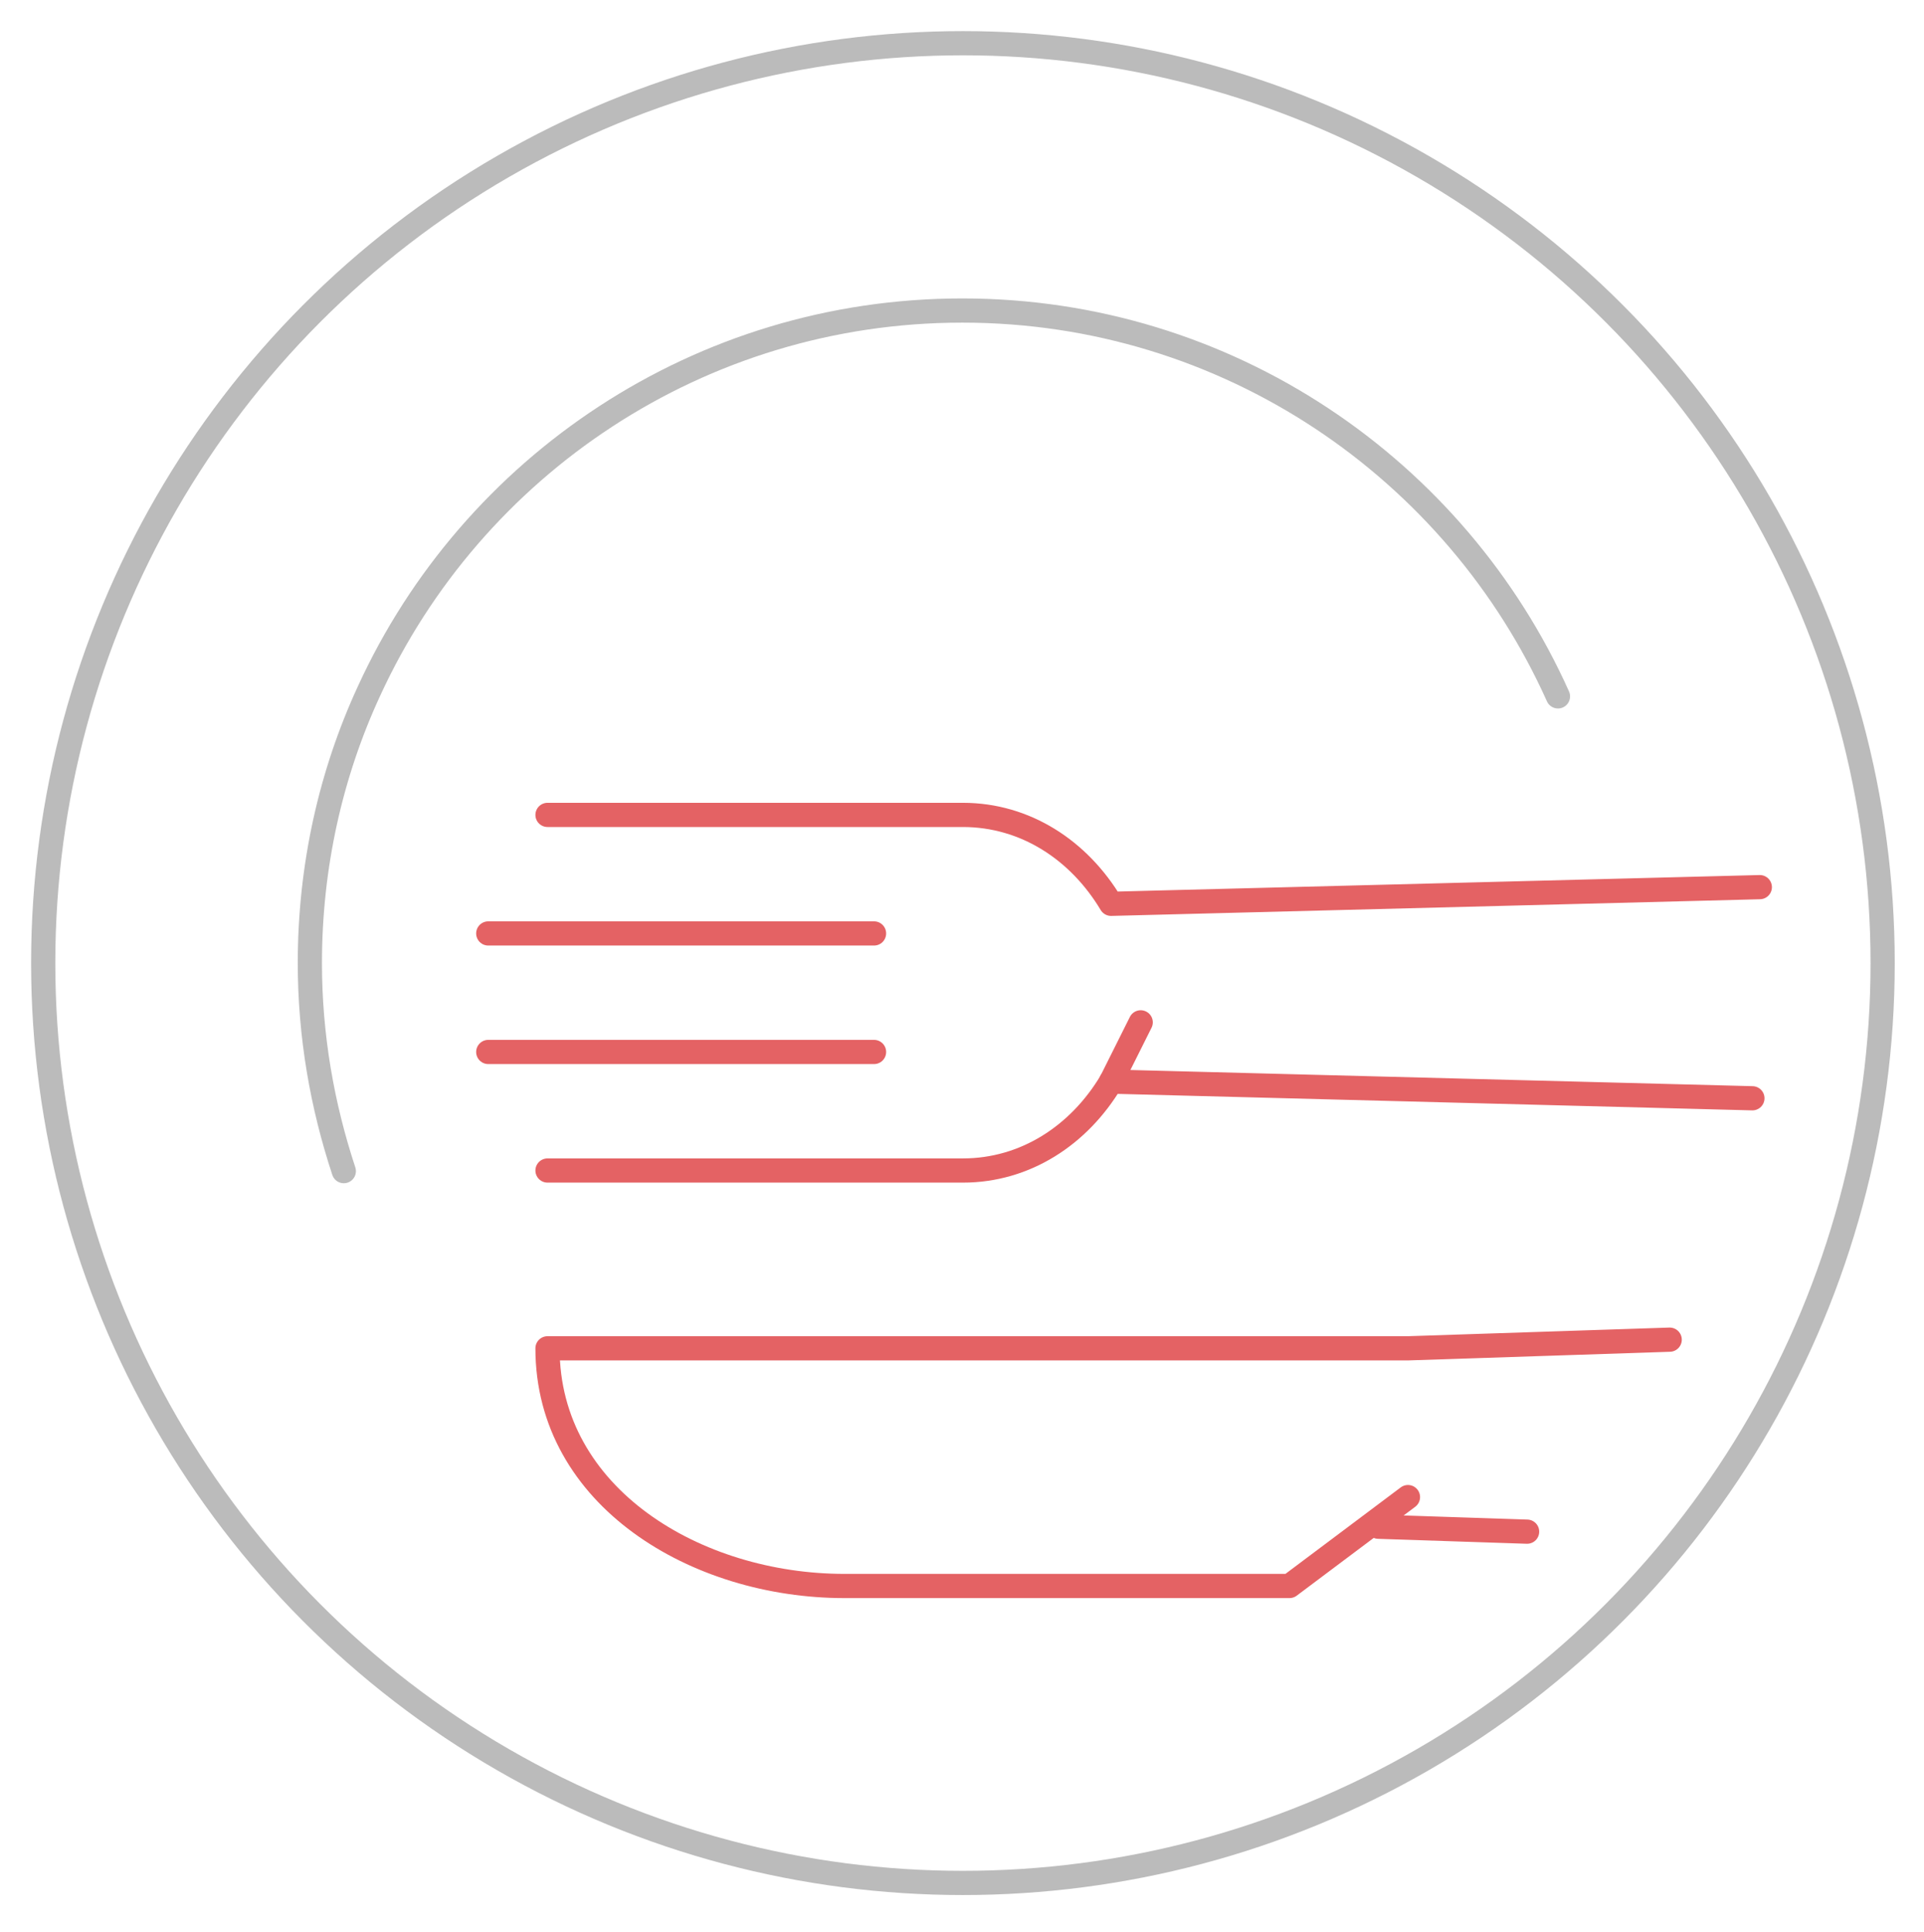
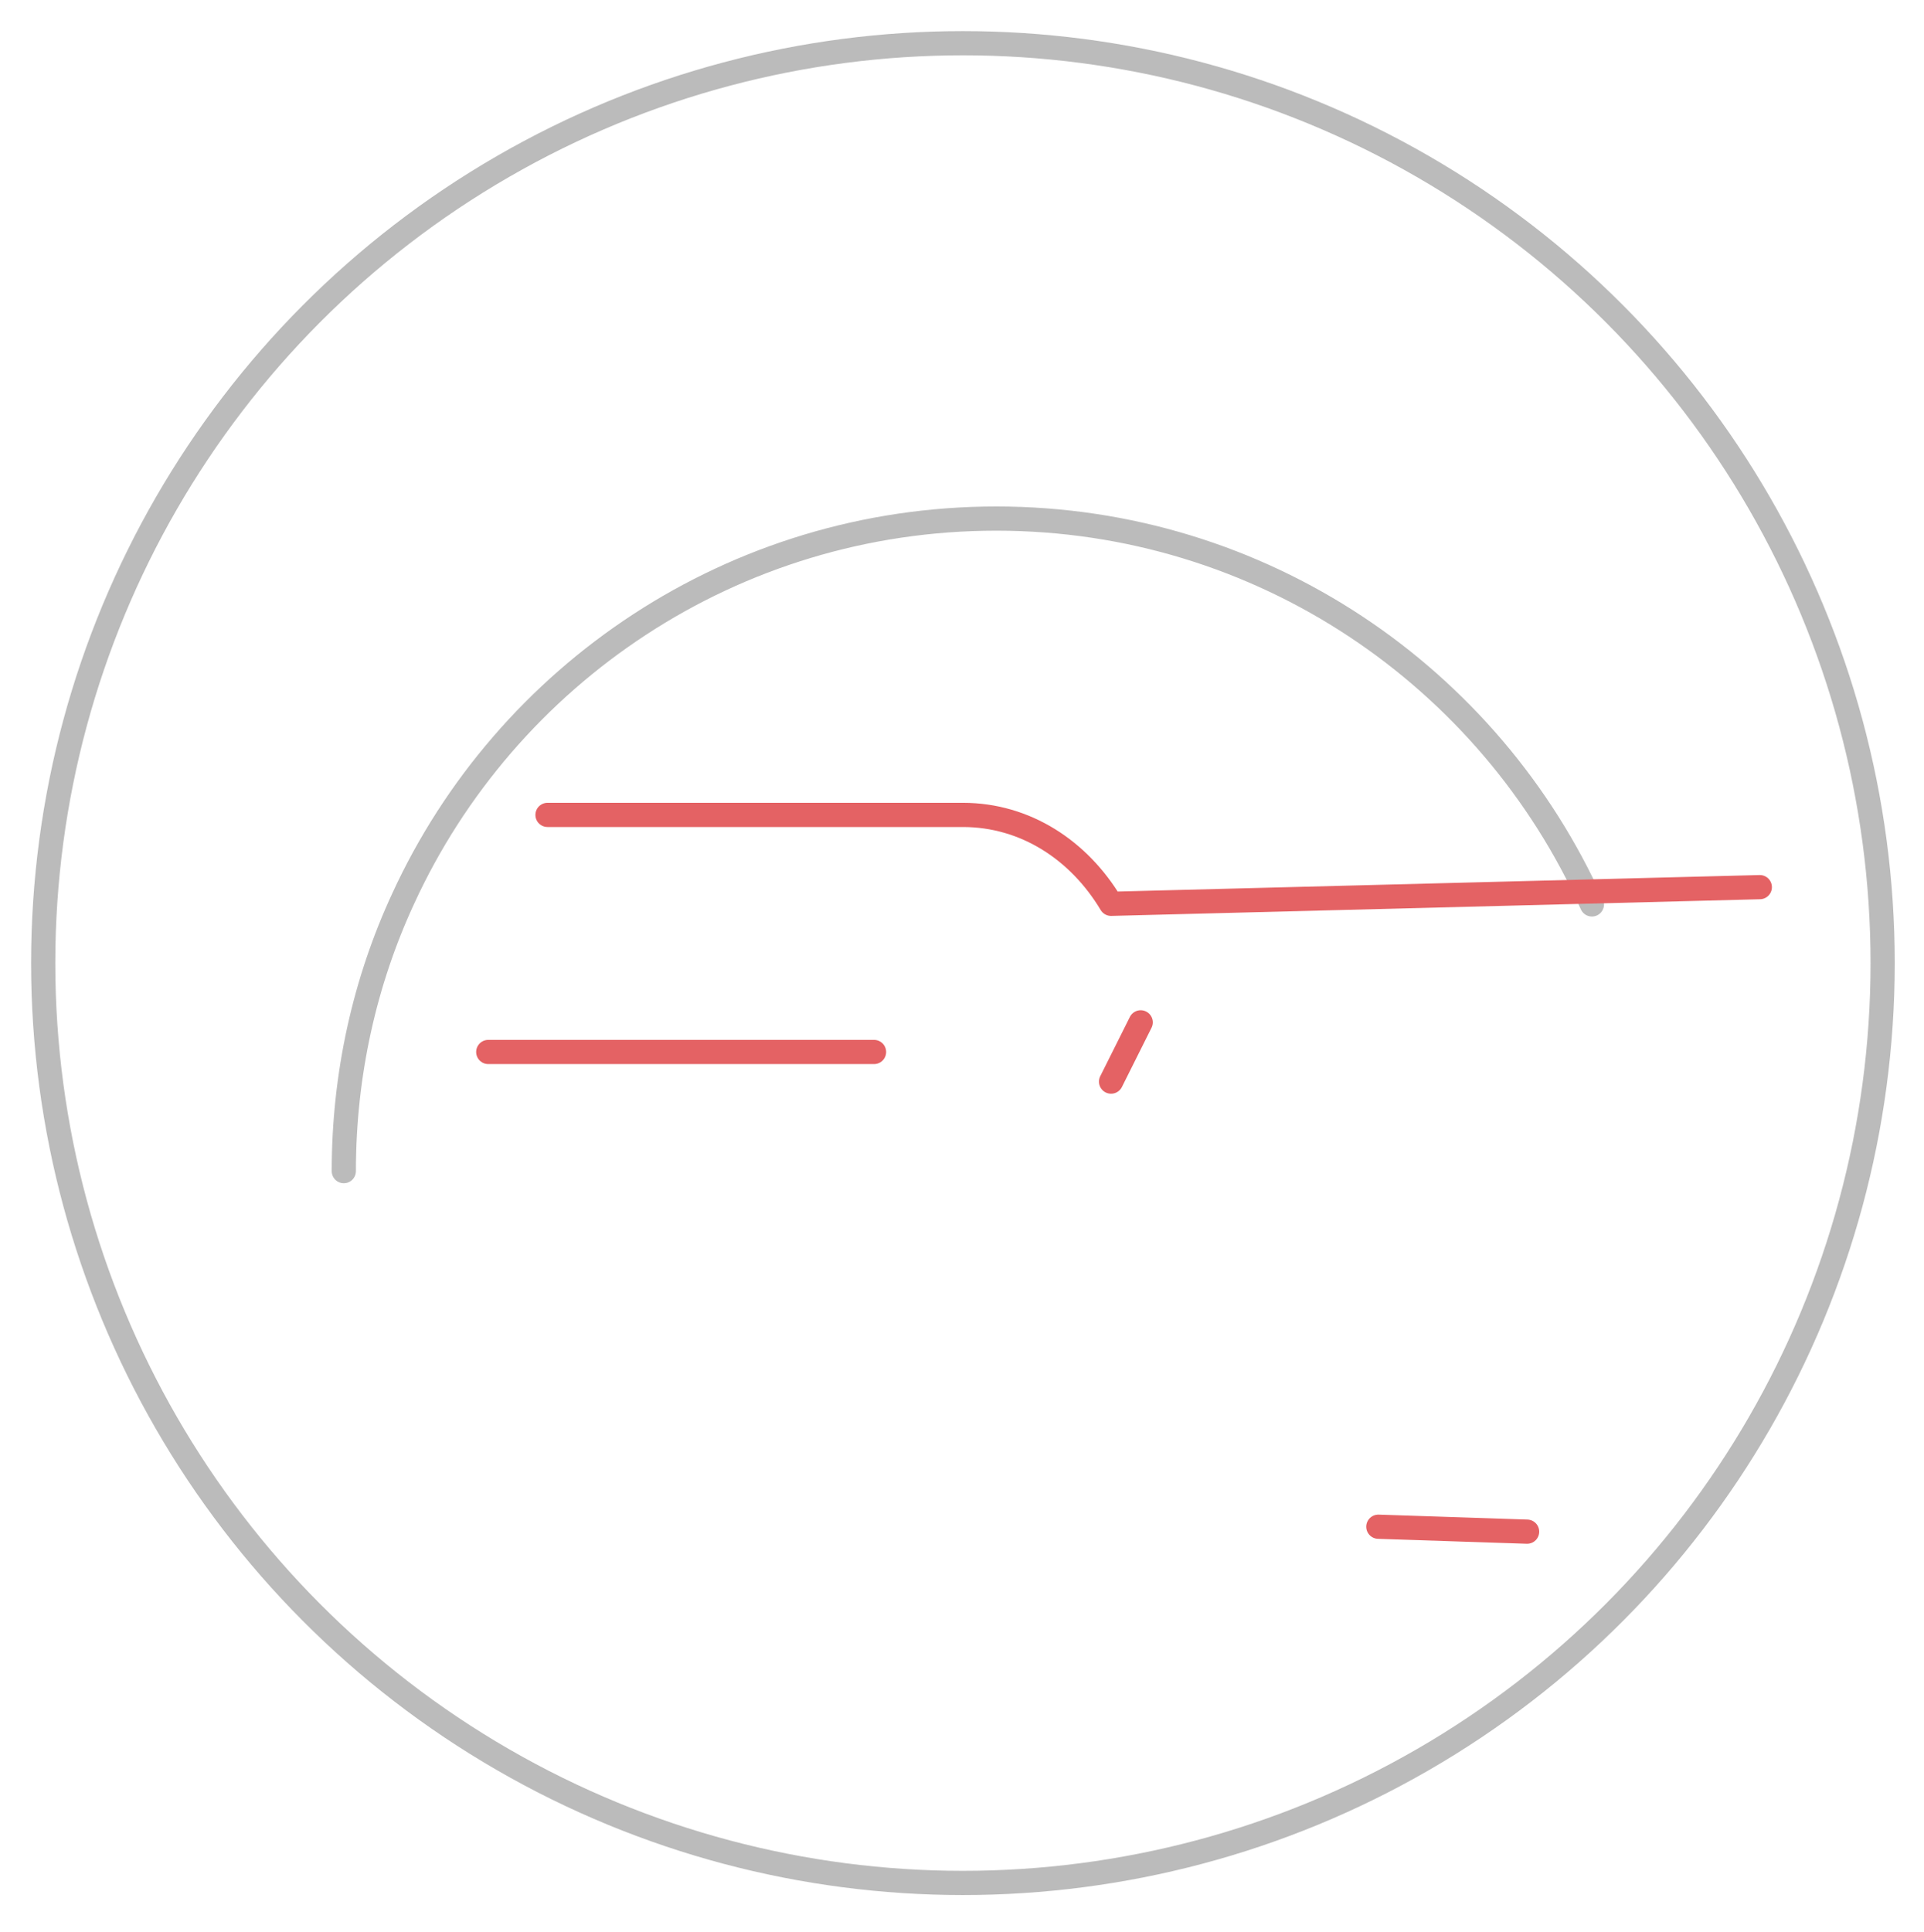
<svg xmlns="http://www.w3.org/2000/svg" version="1.1" id="Layer_1" x="0px" y="0px" viewBox="0 0 311.7 313" style="enable-background:new 0 0 311.7 313;" xml:space="preserve">
  <style type="text/css">
	.st0{fill:none;stroke:#BBBBBB;stroke-width:3.921;stroke-linecap:round;stroke-linejoin:round;}
	.st1{fill:none;stroke:#E46264;stroke-width:3.921;stroke-linecap:round;stroke-linejoin:round;stroke-miterlimit:10;}
</style>
  <g id="restaurant_2_">
    <circle class="st0" cx="156" cy="156" r="149" />
-     <path class="st0" d="M55.7,189.7c-3.5-10.6-5.5-21.9-5.5-33.7c0-15.7,3.4-30.7,9.6-44.1c16.7-36.4,53.5-61.6,96.1-61.6   c43,0,80,25.7,96.5,62.5" />
+     <path class="st0" d="M55.7,189.7c0-15.7,3.4-30.7,9.6-44.1c16.7-36.4,53.5-61.6,96.1-61.6   c43,0,80,25.7,96.5,62.5" />
    <g>
-       <line class="st1" x1="79.1" y1="151.2" x2="141.6" y2="151.2" />
      <line class="st1" x1="141.6" y1="170.4" x2="79.1" y2="170.4" />
-       <path class="st1" d="M180,175.2c-5.2,8.7-13.9,14.4-24,14.4H88.7" />
      <path class="st1" d="M88.7,132H156c10.1,0,18.8,5.7,24,14.4l105.1-2.7" />
-       <line class="st1" x1="180" y1="175.2" x2="283.9" y2="177.9" />
      <line class="st1" x1="180" y1="175.2" x2="184.8" y2="165.6" />
      <line class="st1" x1="223.3" y1="247.3" x2="247.4" y2="248.1" />
-       <path class="st1" d="M228.1,242.5l-19.2,14.4h-72.1c-24,0-48.1-14.4-48.1-38.5h139.4l42.4-1.4" />
    </g>
  </g>
</svg>